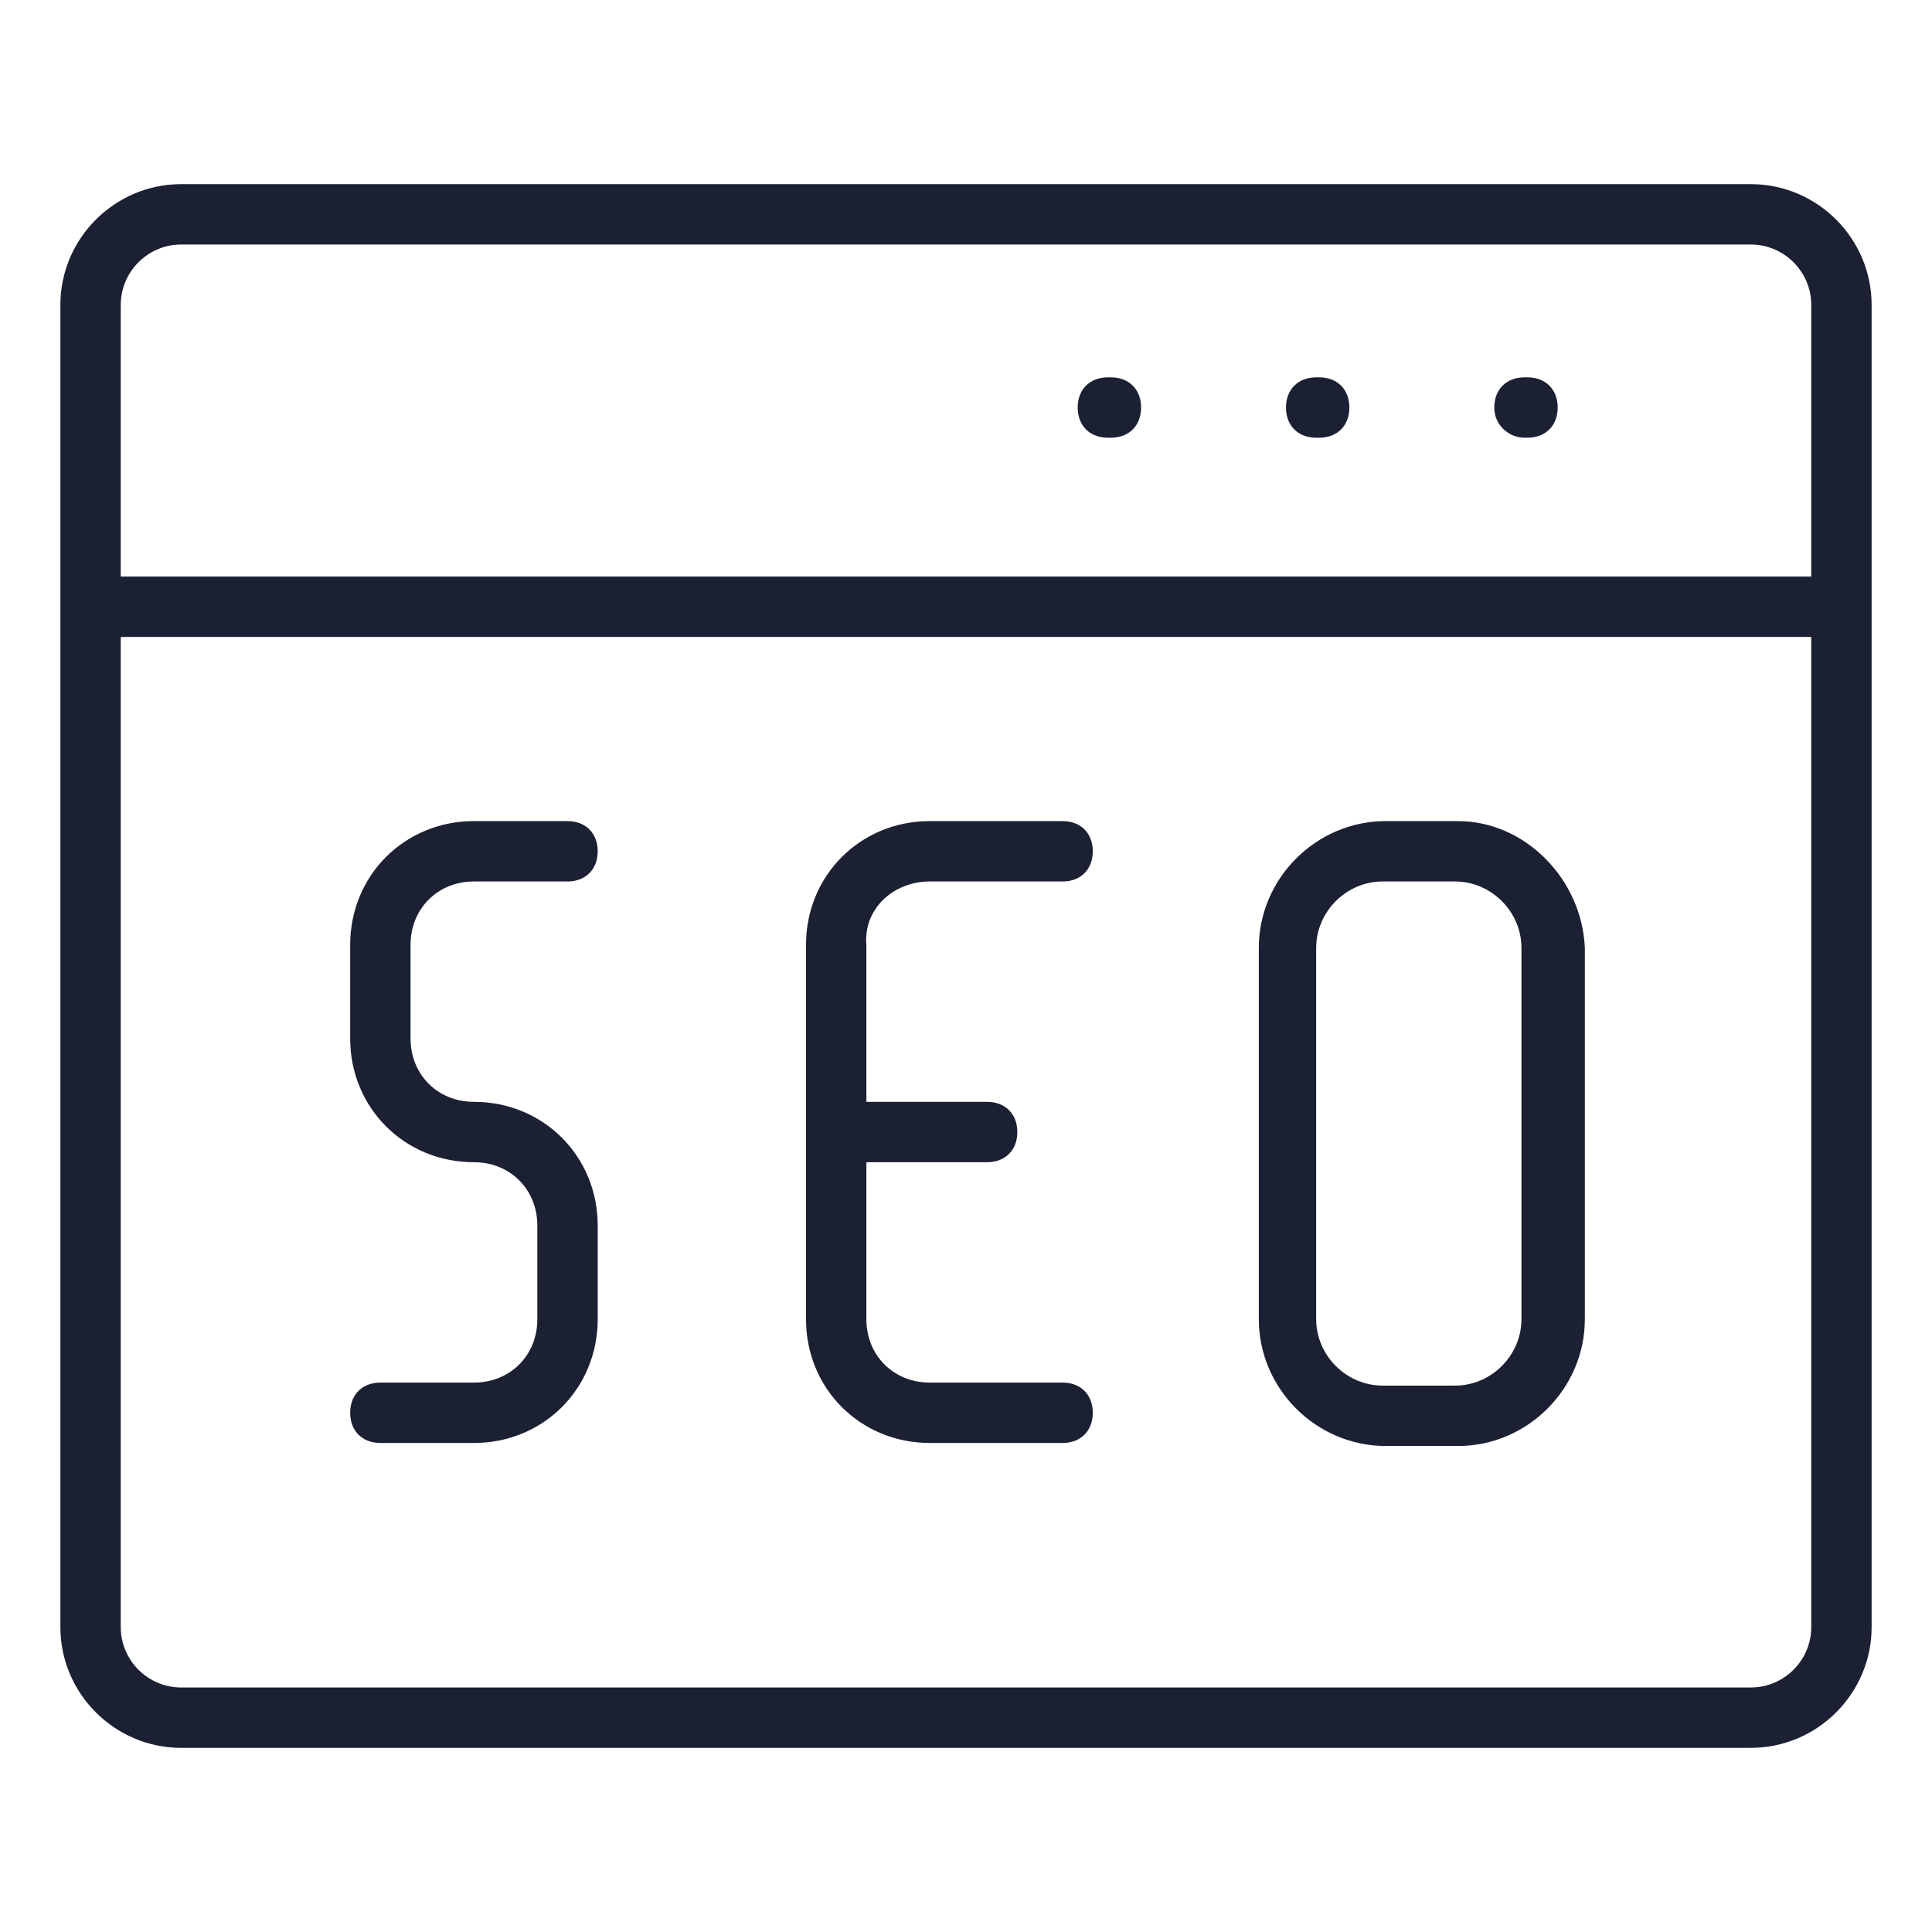
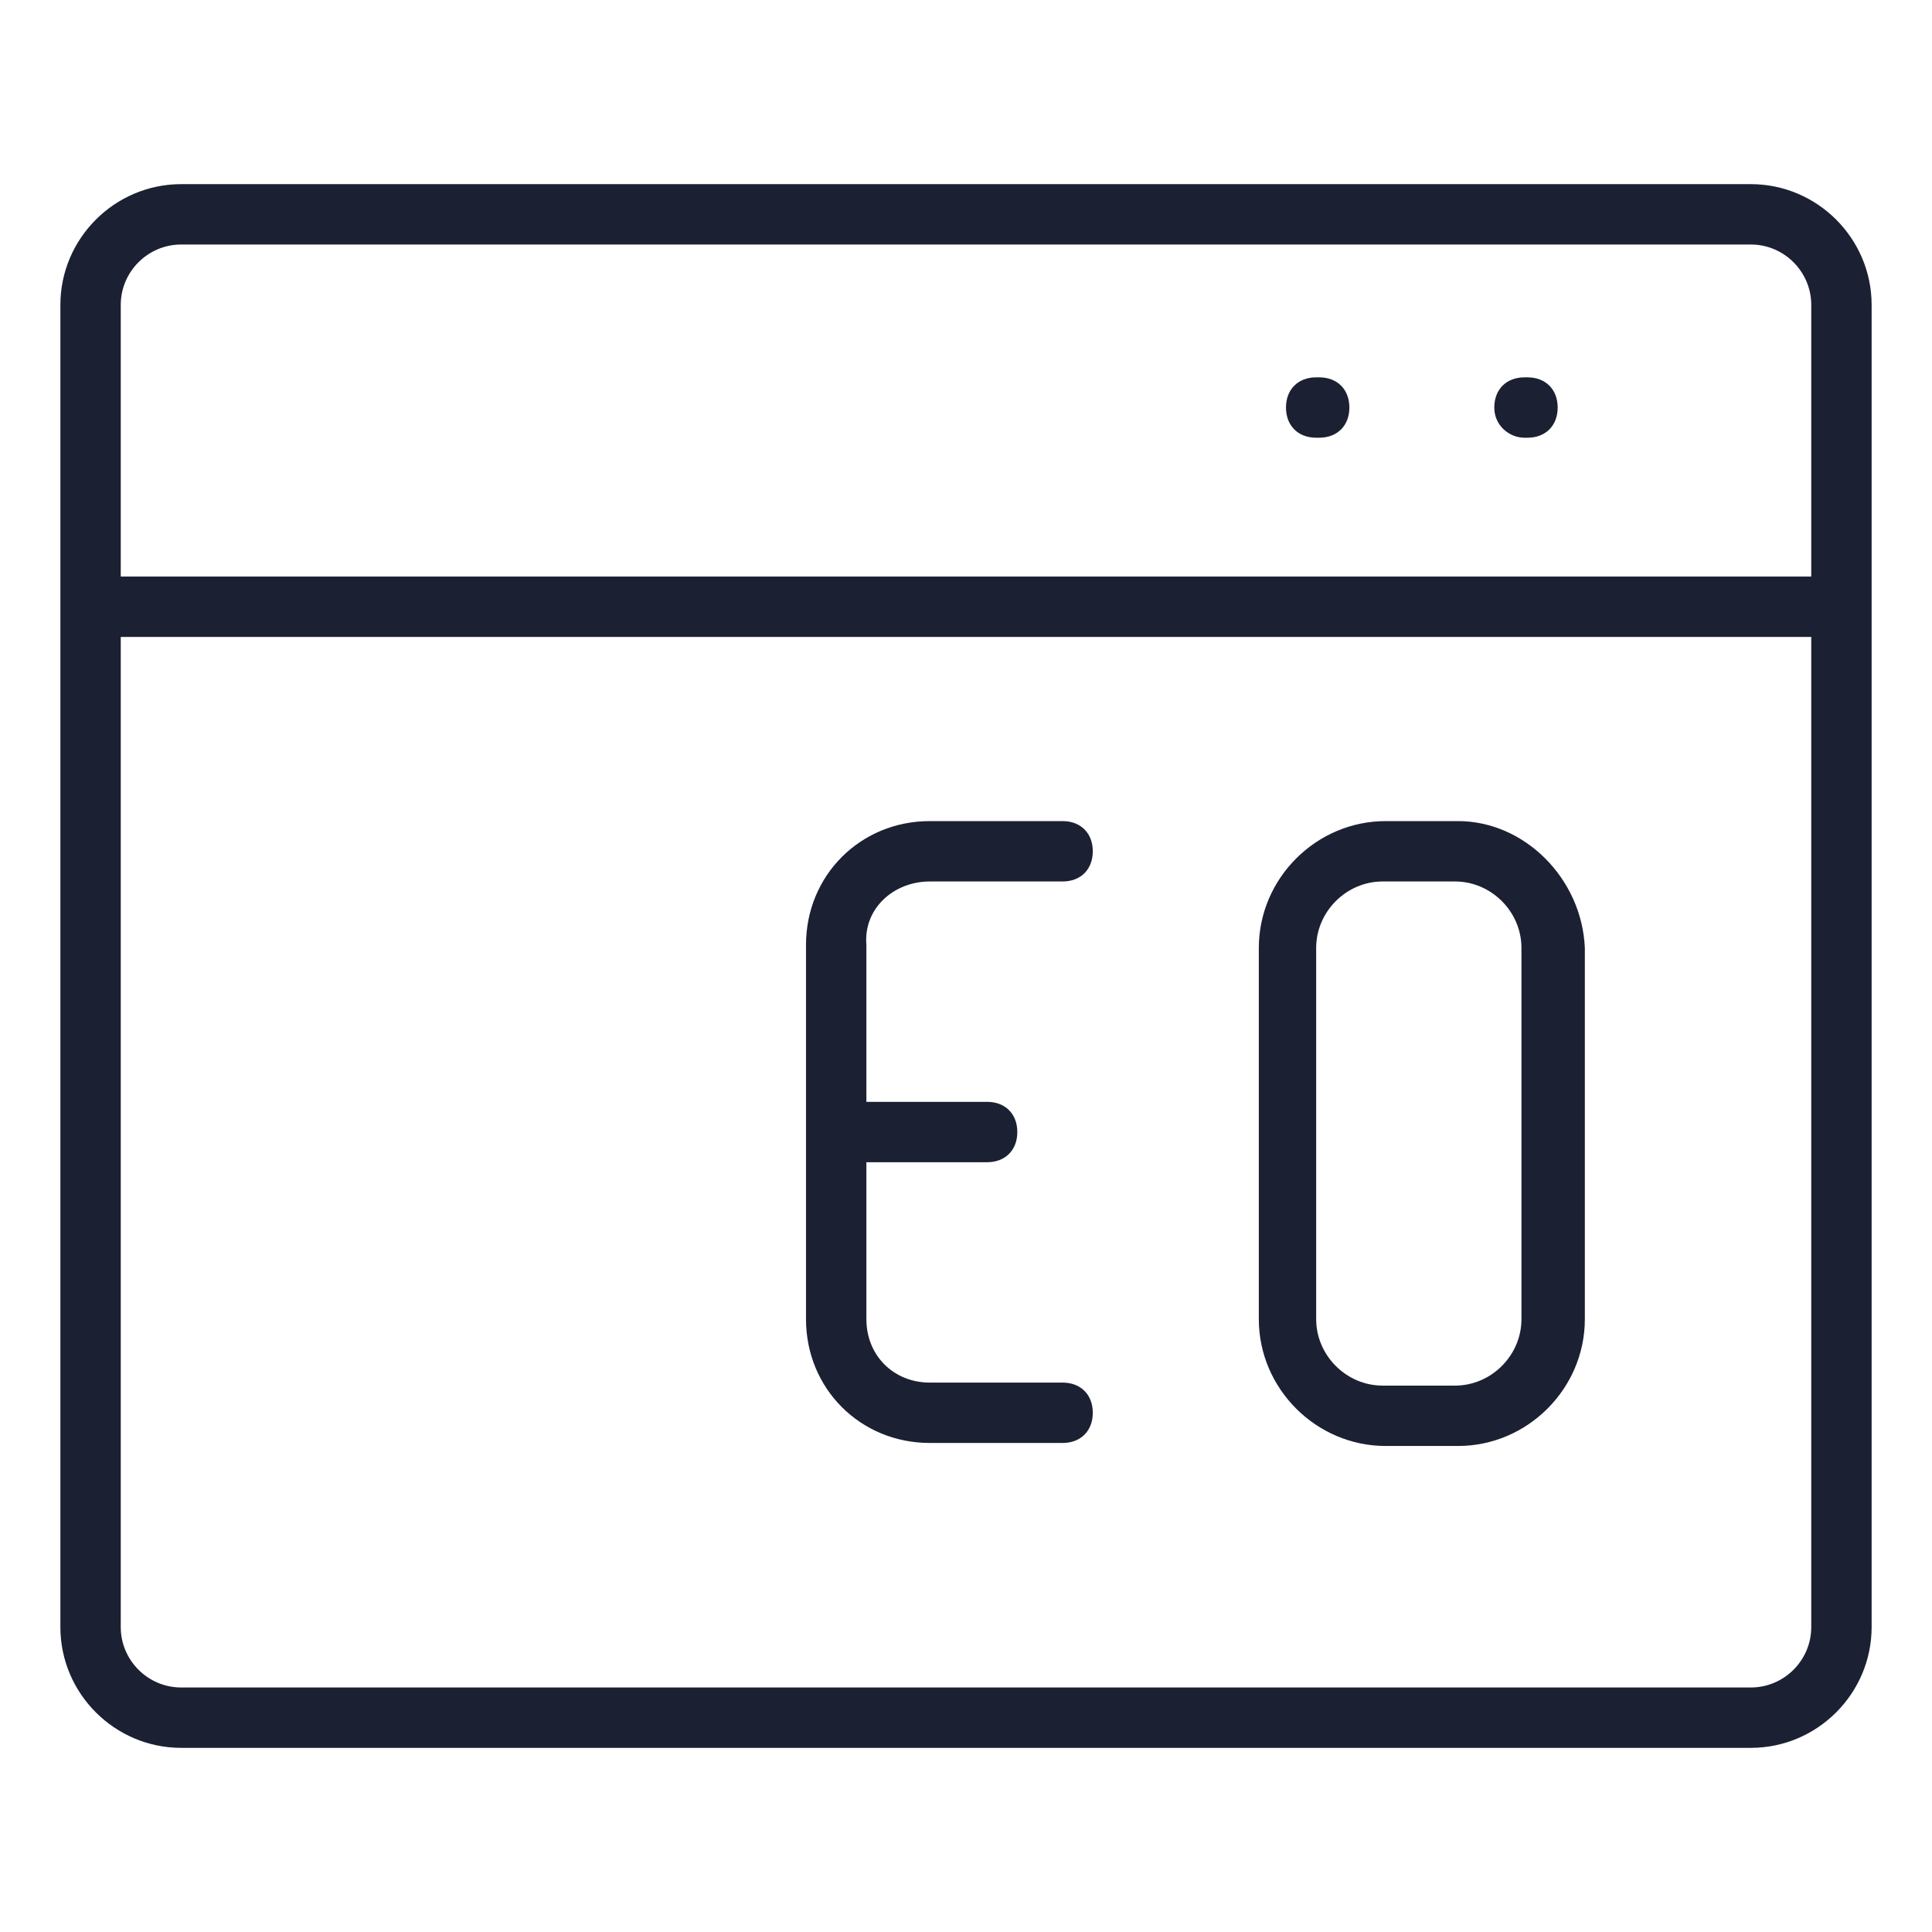
<svg xmlns="http://www.w3.org/2000/svg" fill="#1C2033" width="48" height="48" version="1.1" id="lni_lni-website-seo" x="0px" y="0px" viewBox="0 0 64 64" style="enable-background:new 0 0 64 64;" xml:space="preserve">
  <g>
-     <path d="M15.7,29.2h3.1c0.6,0,1-0.4,1-1s-0.4-1-1-1h-3.1c-2.3,0-4.1,1.8-4.1,4.1v3.1c0,2.3,1.8,4.1,4.1,4.1c1.2,0,2.1,0.9,2.1,2.1   v3.1c0,1.2-0.9,2.1-2.1,2.1h-3.1c-0.6,0-1,0.4-1,1s0.4,1,1,1h3.1c2.3,0,4.1-1.8,4.1-4.1v-3.1c0-2.3-1.8-4.1-4.1-4.1   c-1.2,0-2.1-0.9-2.1-2.1v-3.1C13.6,30.1,14.5,29.2,15.7,29.2z" />
    <path d="M30.8,29.2h4.4c0.6,0,1-0.4,1-1s-0.4-1-1-1h-4.4c-2.3,0-4.1,1.8-4.1,4.1v12.4c0,2.3,1.8,4.1,4.1,4.1h4.4c0.6,0,1-0.4,1-1   s-0.4-1-1-1h-4.4c-1.2,0-2.1-0.9-2.1-2.1v-5.2h4c0.6,0,1-0.4,1-1s-0.4-1-1-1h-4v-5.2C28.6,30.1,29.6,29.2,30.8,29.2z" />
    <path d="M48.3,27.2h-2.4c-2.3,0-4.2,1.9-4.2,4.2v12.3c0,2.3,1.9,4.2,4.2,4.2h2.4c2.3,0,4.2-1.9,4.2-4.2V31.4   C52.4,29.1,50.5,27.2,48.3,27.2z M50.4,43.7c0,1.2-1,2.2-2.2,2.2h-2.4c-1.2,0-2.2-1-2.2-2.2V31.4c0-1.2,1-2.2,2.2-2.2h2.4   c1.2,0,2.2,1,2.2,2.2V43.7z" />
    <path d="M58,6.1H6c-2.2,0-4,1.8-4,4v43.8c0,2.2,1.8,4,4,4h52c2.2,0,4-1.8,4-4V10.1C62,7.9,60.2,6.1,58,6.1z M6,8.1h52   c1.1,0,2,0.9,2,2v9H4v-9C4,9,4.9,8.1,6,8.1z M58,55.9H6c-1.1,0-2-0.9-2-2V21.1h56v32.8C60,55,59.1,55.9,58,55.9z" />
-     <path d="M36.7,14.5h0.1c0.6,0,1-0.4,1-1s-0.4-1-1-1h-0.1c-0.6,0-1,0.4-1,1S36.1,14.5,36.7,14.5z" />
    <path d="M43.6,14.5h0.1c0.6,0,1-0.4,1-1s-0.4-1-1-1h-0.1c-0.6,0-1,0.4-1,1S43,14.5,43.6,14.5z" />
    <path d="M50.5,14.5h0.1c0.6,0,1-0.4,1-1s-0.4-1-1-1h-0.1c-0.6,0-1,0.4-1,1S50,14.5,50.5,14.5z" />
  </g>
</svg>